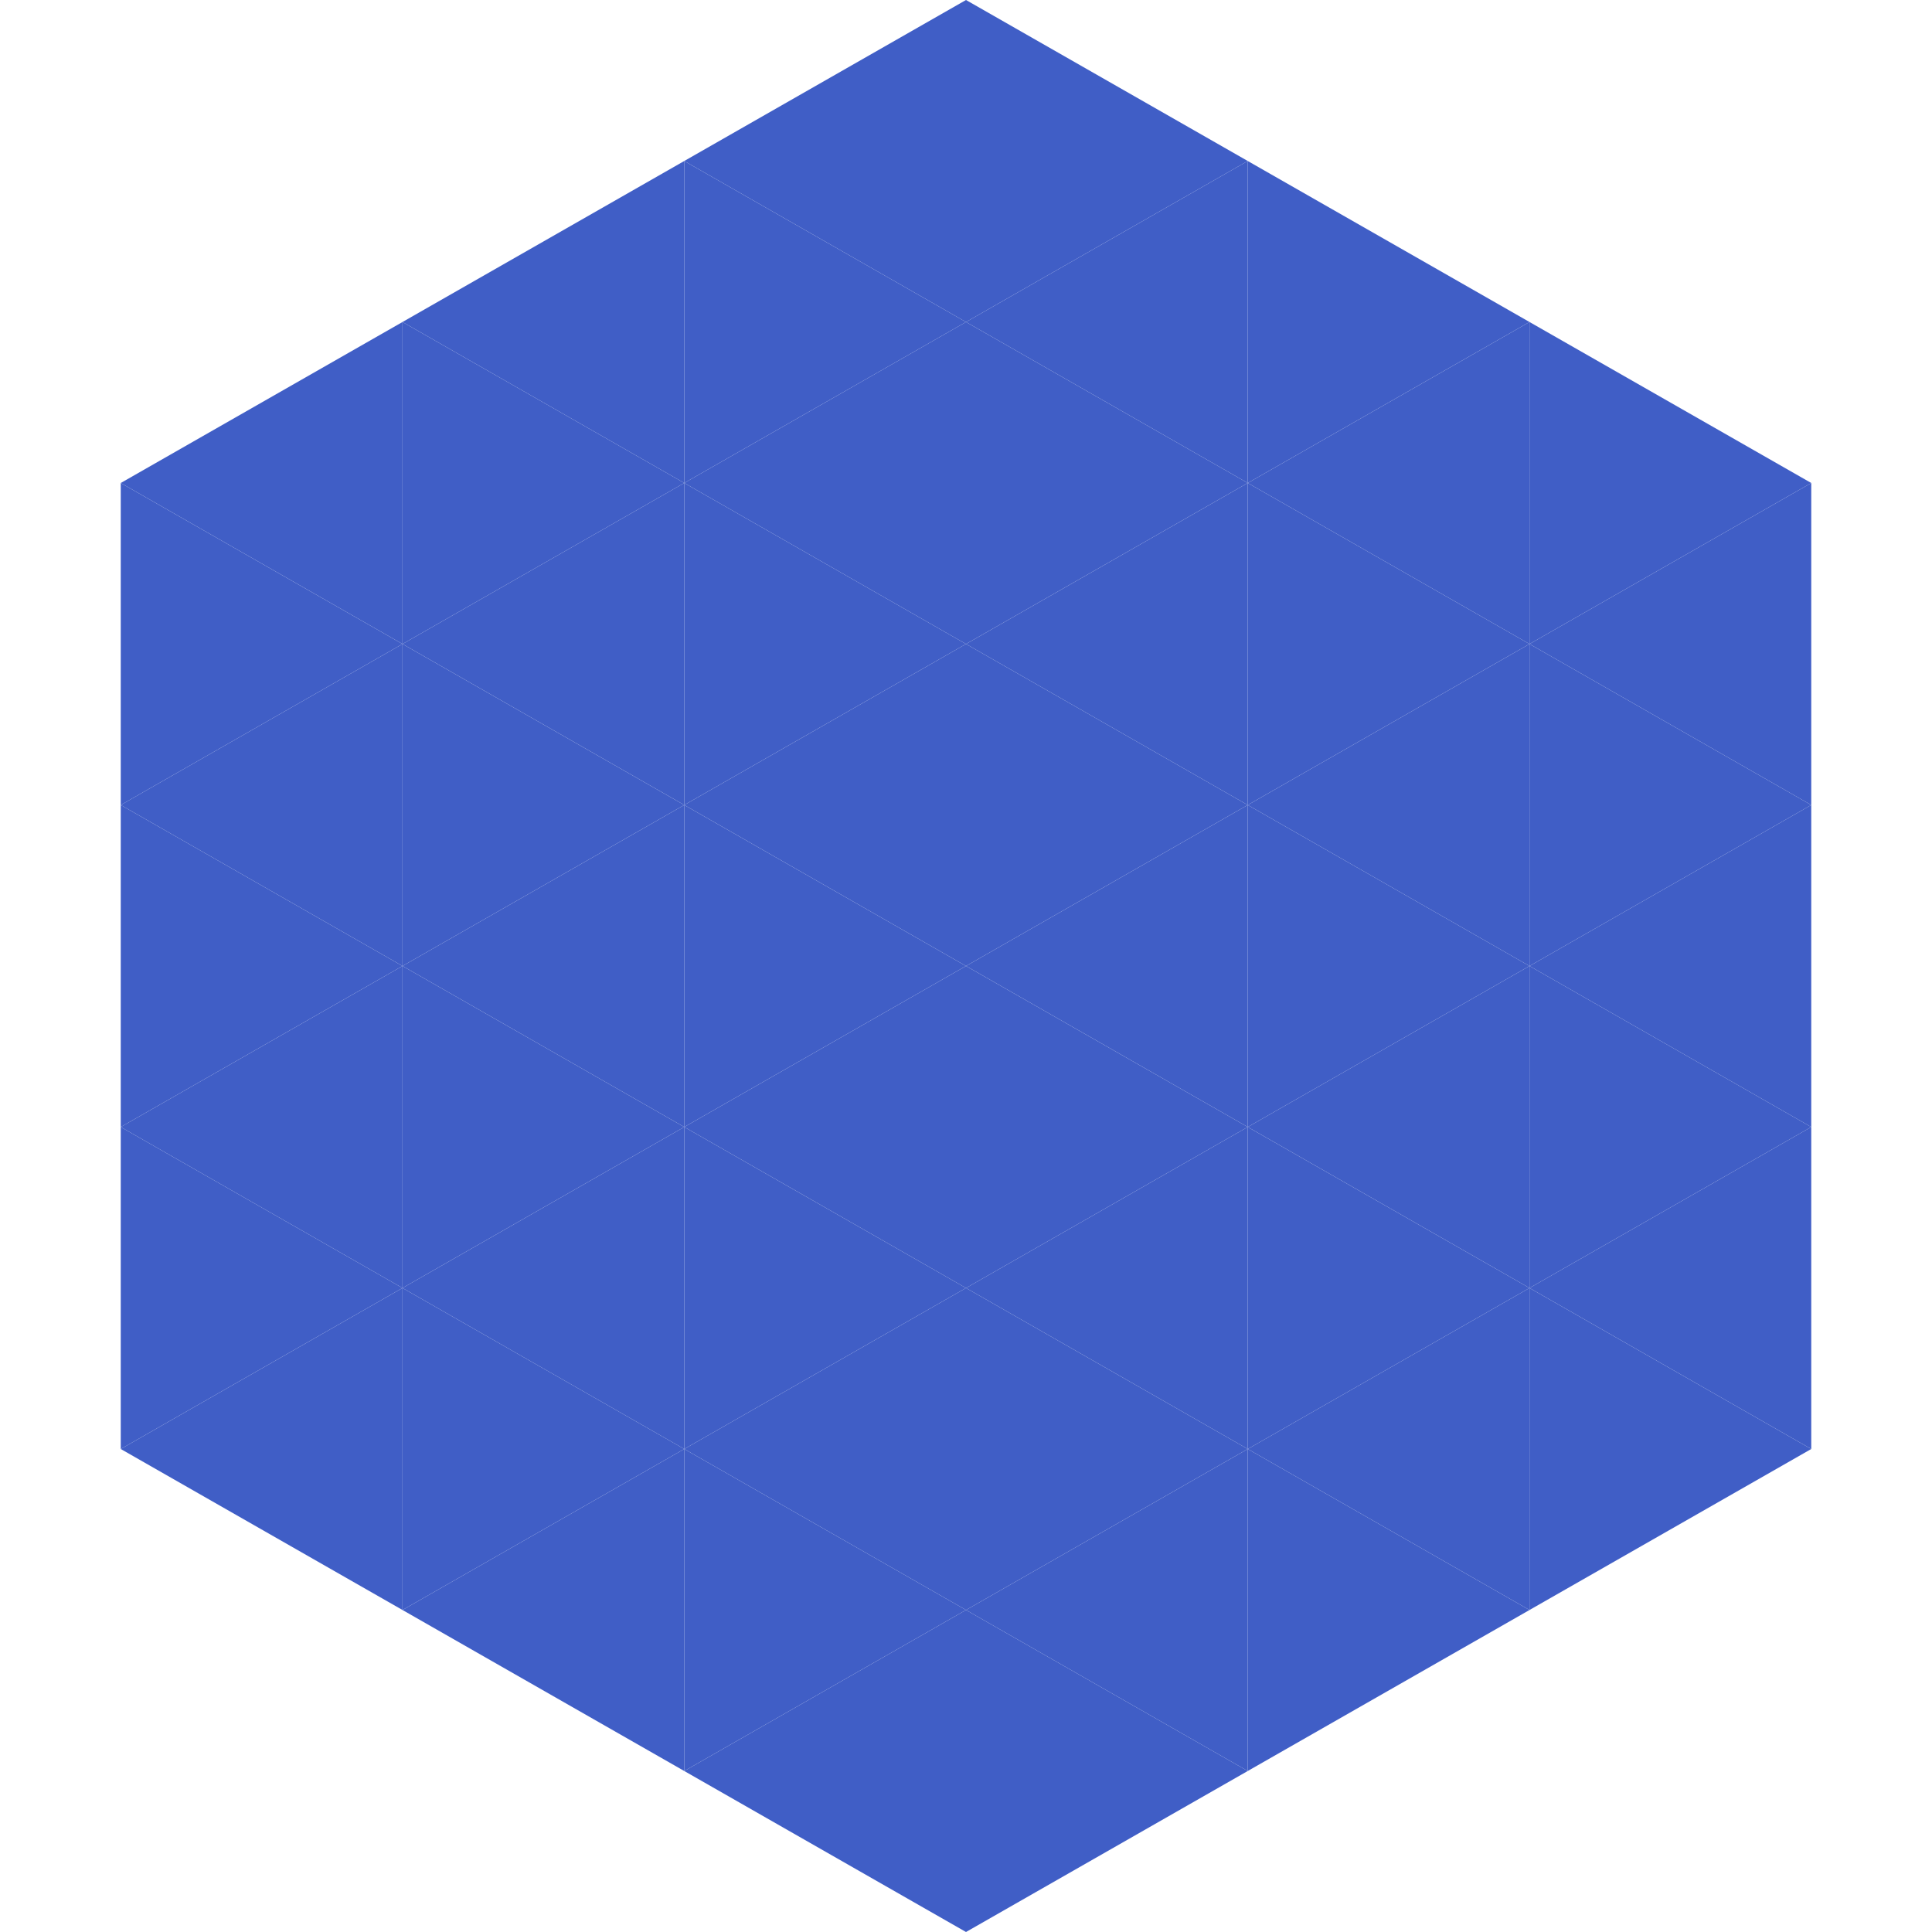
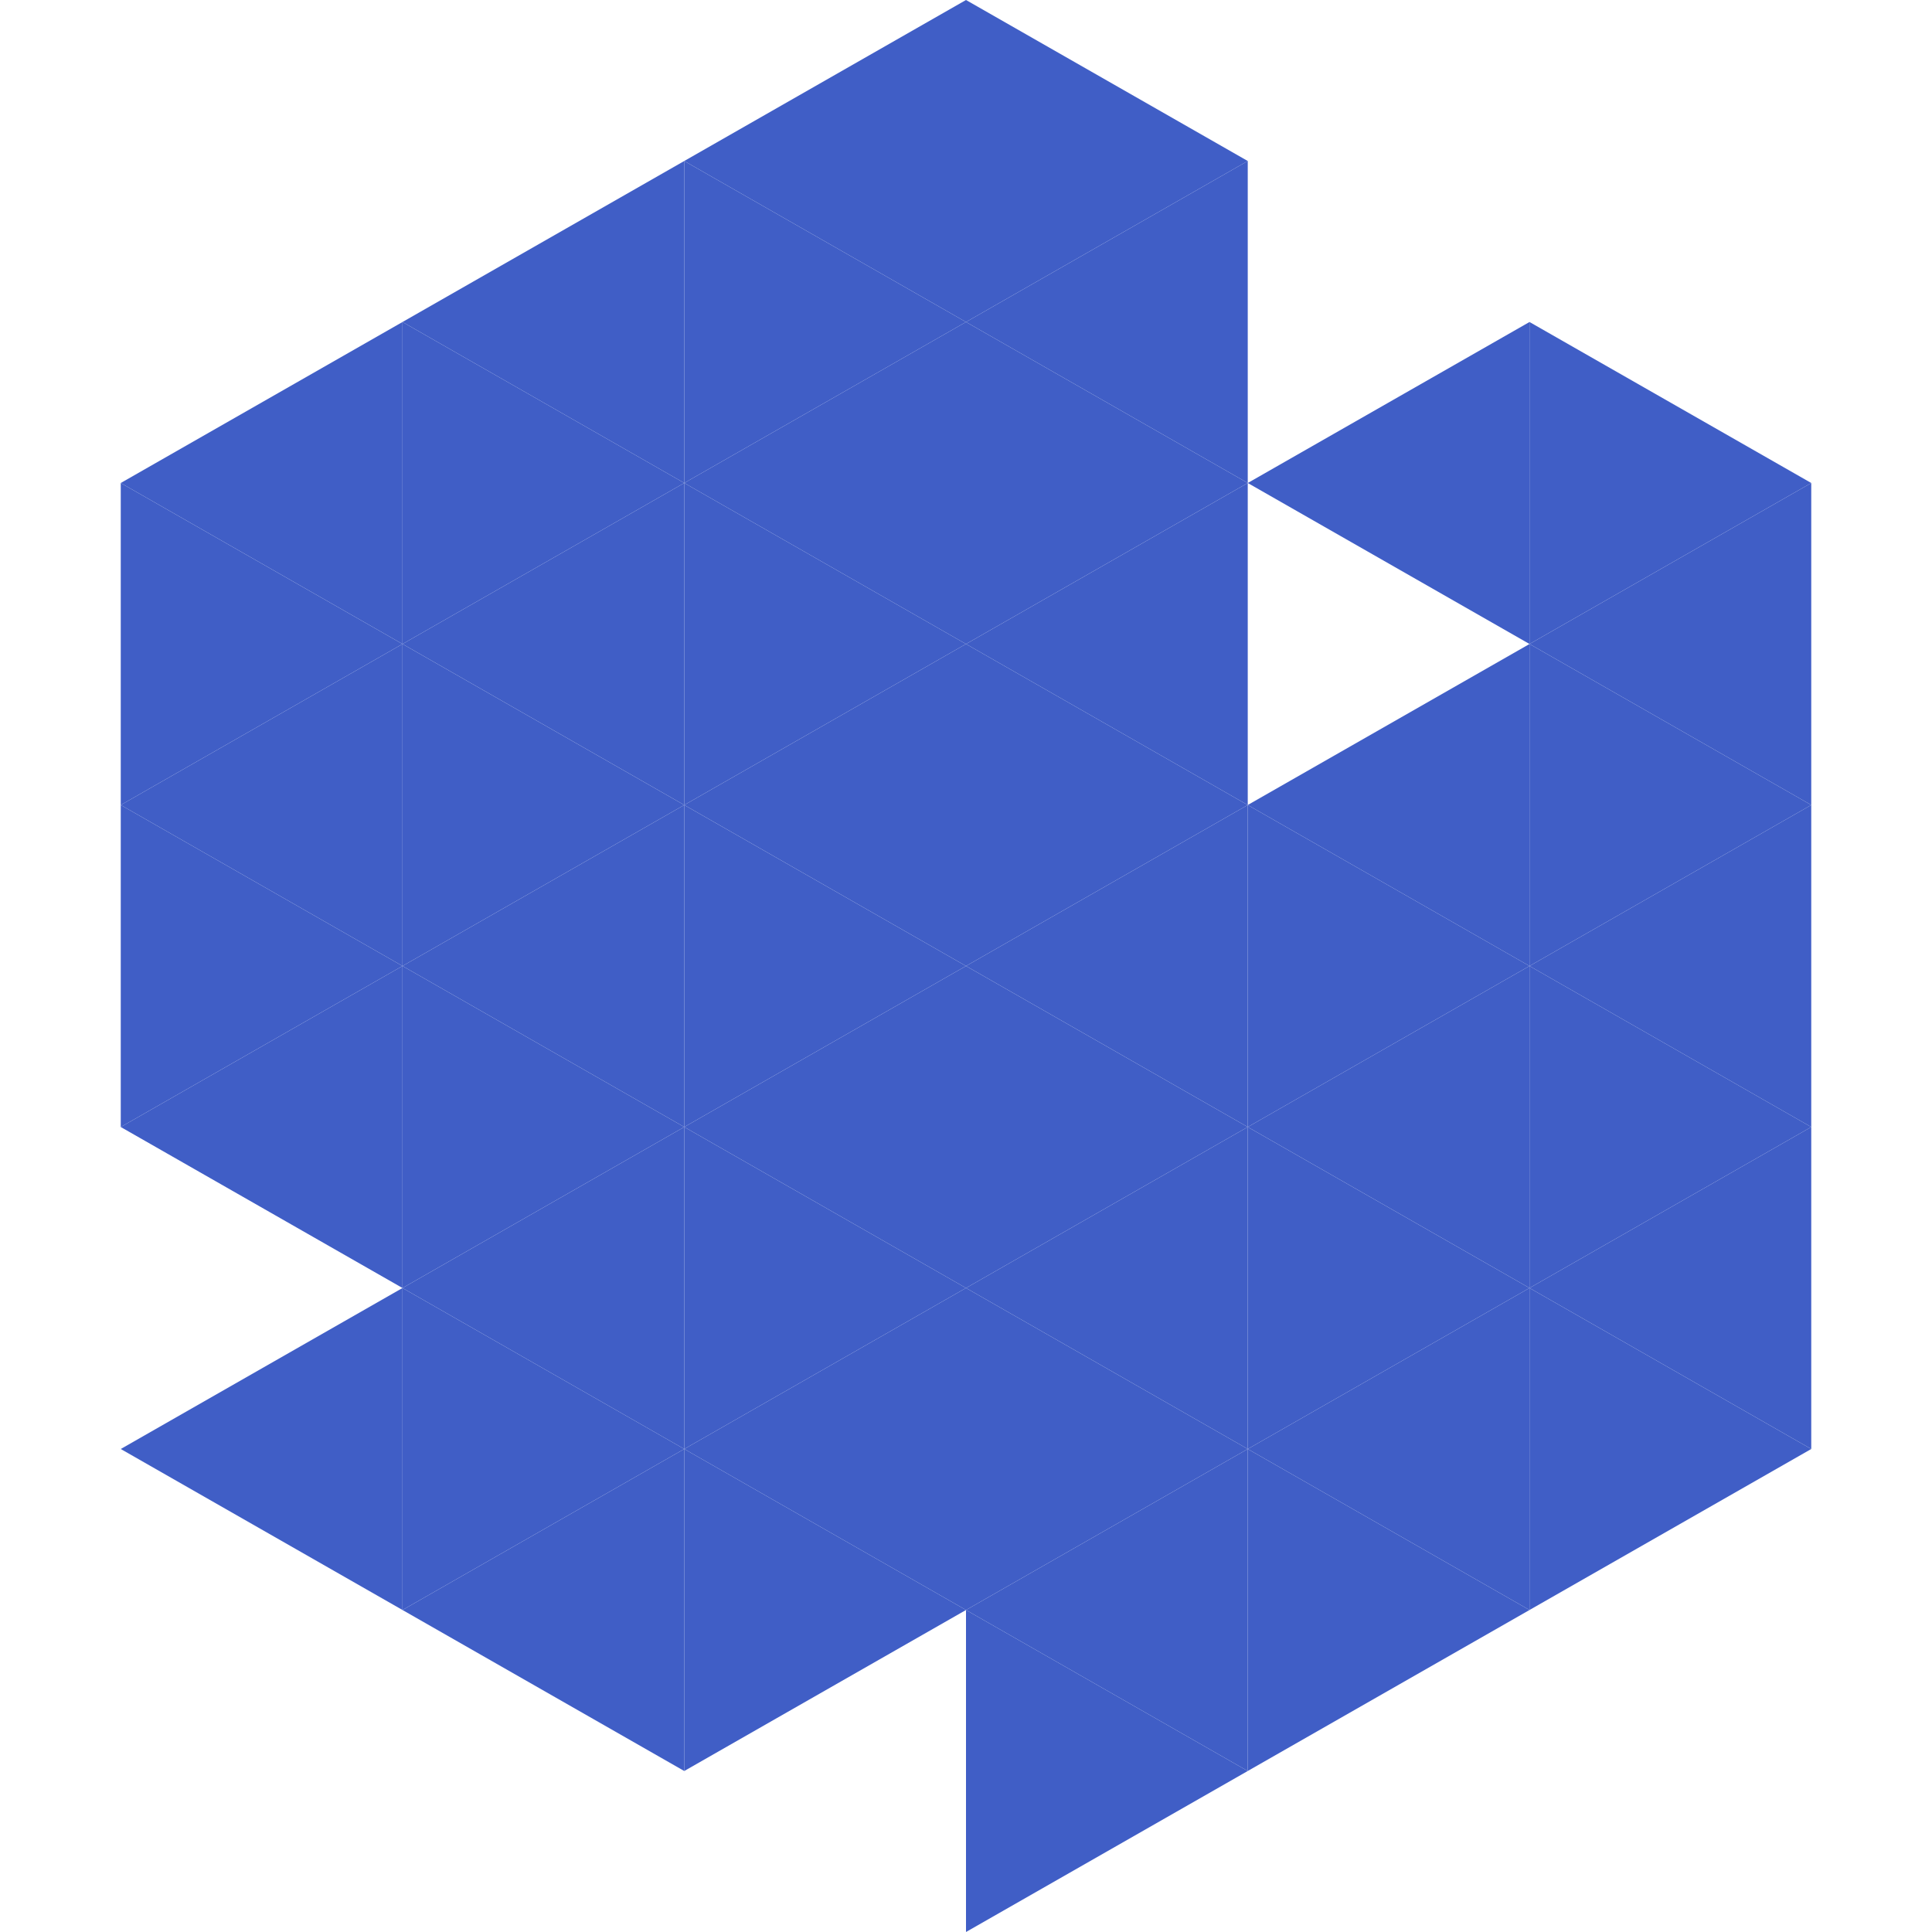
<svg xmlns="http://www.w3.org/2000/svg" width="240" height="240">
  <polygon points="50,40 15,60 50,80" style="fill:rgb(64,94,198)" />
  <polygon points="190,40 225,60 190,80" style="fill:rgb(64,94,198)" />
  <polygon points="15,60 50,80 15,100" style="fill:rgb(64,94,198)" />
  <polygon points="225,60 190,80 225,100" style="fill:rgb(64,94,198)" />
  <polygon points="50,80 15,100 50,120" style="fill:rgb(64,94,198)" />
  <polygon points="190,80 225,100 190,120" style="fill:rgb(64,94,198)" />
  <polygon points="15,100 50,120 15,140" style="fill:rgb(64,94,198)" />
  <polygon points="225,100 190,120 225,140" style="fill:rgb(64,94,198)" />
  <polygon points="50,120 15,140 50,160" style="fill:rgb(64,94,198)" />
  <polygon points="190,120 225,140 190,160" style="fill:rgb(64,94,198)" />
-   <polygon points="15,140 50,160 15,180" style="fill:rgb(64,94,198)" />
  <polygon points="225,140 190,160 225,180" style="fill:rgb(64,94,198)" />
  <polygon points="50,160 15,180 50,200" style="fill:rgb(64,94,198)" />
  <polygon points="190,160 225,180 190,200" style="fill:rgb(64,94,198)" />
  <polygon points="15,180 50,200 15,220" style="fill:rgb(255,255,255); fill-opacity:0" />
  <polygon points="225,180 190,200 225,220" style="fill:rgb(255,255,255); fill-opacity:0" />
  <polygon points="50,0 85,20 50,40" style="fill:rgb(255,255,255); fill-opacity:0" />
  <polygon points="190,0 155,20 190,40" style="fill:rgb(255,255,255); fill-opacity:0" />
  <polygon points="85,20 50,40 85,60" style="fill:rgb(64,94,198)" />
-   <polygon points="155,20 190,40 155,60" style="fill:rgb(64,94,198)" />
  <polygon points="50,40 85,60 50,80" style="fill:rgb(64,94,198)" />
  <polygon points="190,40 155,60 190,80" style="fill:rgb(64,94,198)" />
  <polygon points="85,60 50,80 85,100" style="fill:rgb(64,94,198)" />
-   <polygon points="155,60 190,80 155,100" style="fill:rgb(64,94,198)" />
  <polygon points="50,80 85,100 50,120" style="fill:rgb(64,94,198)" />
  <polygon points="190,80 155,100 190,120" style="fill:rgb(64,94,198)" />
  <polygon points="85,100 50,120 85,140" style="fill:rgb(64,94,198)" />
  <polygon points="155,100 190,120 155,140" style="fill:rgb(64,94,198)" />
  <polygon points="50,120 85,140 50,160" style="fill:rgb(64,94,198)" />
  <polygon points="190,120 155,140 190,160" style="fill:rgb(64,94,198)" />
  <polygon points="85,140 50,160 85,180" style="fill:rgb(64,94,198)" />
  <polygon points="155,140 190,160 155,180" style="fill:rgb(64,94,198)" />
  <polygon points="50,160 85,180 50,200" style="fill:rgb(64,94,198)" />
  <polygon points="190,160 155,180 190,200" style="fill:rgb(64,94,198)" />
  <polygon points="85,180 50,200 85,220" style="fill:rgb(64,94,198)" />
  <polygon points="155,180 190,200 155,220" style="fill:rgb(64,94,198)" />
  <polygon points="120,0 85,20 120,40" style="fill:rgb(64,94,198)" />
  <polygon points="120,0 155,20 120,40" style="fill:rgb(64,94,198)" />
  <polygon points="85,20 120,40 85,60" style="fill:rgb(64,94,198)" />
  <polygon points="155,20 120,40 155,60" style="fill:rgb(64,94,198)" />
  <polygon points="120,40 85,60 120,80" style="fill:rgb(64,94,198)" />
  <polygon points="120,40 155,60 120,80" style="fill:rgb(64,94,198)" />
  <polygon points="85,60 120,80 85,100" style="fill:rgb(64,94,198)" />
  <polygon points="155,60 120,80 155,100" style="fill:rgb(64,94,198)" />
  <polygon points="120,80 85,100 120,120" style="fill:rgb(64,94,198)" />
  <polygon points="120,80 155,100 120,120" style="fill:rgb(64,94,198)" />
  <polygon points="85,100 120,120 85,140" style="fill:rgb(64,94,198)" />
  <polygon points="155,100 120,120 155,140" style="fill:rgb(64,94,198)" />
  <polygon points="120,120 85,140 120,160" style="fill:rgb(64,94,198)" />
  <polygon points="120,120 155,140 120,160" style="fill:rgb(64,94,198)" />
  <polygon points="85,140 120,160 85,180" style="fill:rgb(64,94,198)" />
  <polygon points="155,140 120,160 155,180" style="fill:rgb(64,94,198)" />
  <polygon points="120,160 85,180 120,200" style="fill:rgb(64,94,198)" />
  <polygon points="120,160 155,180 120,200" style="fill:rgb(64,94,198)" />
  <polygon points="85,180 120,200 85,220" style="fill:rgb(64,94,198)" />
  <polygon points="155,180 120,200 155,220" style="fill:rgb(64,94,198)" />
-   <polygon points="120,200 85,220 120,240" style="fill:rgb(64,94,198)" />
  <polygon points="120,200 155,220 120,240" style="fill:rgb(64,94,198)" />
  <polygon points="85,220 120,240 85,260" style="fill:rgb(255,255,255); fill-opacity:0" />
  <polygon points="155,220 120,240 155,260" style="fill:rgb(255,255,255); fill-opacity:0" />
</svg>